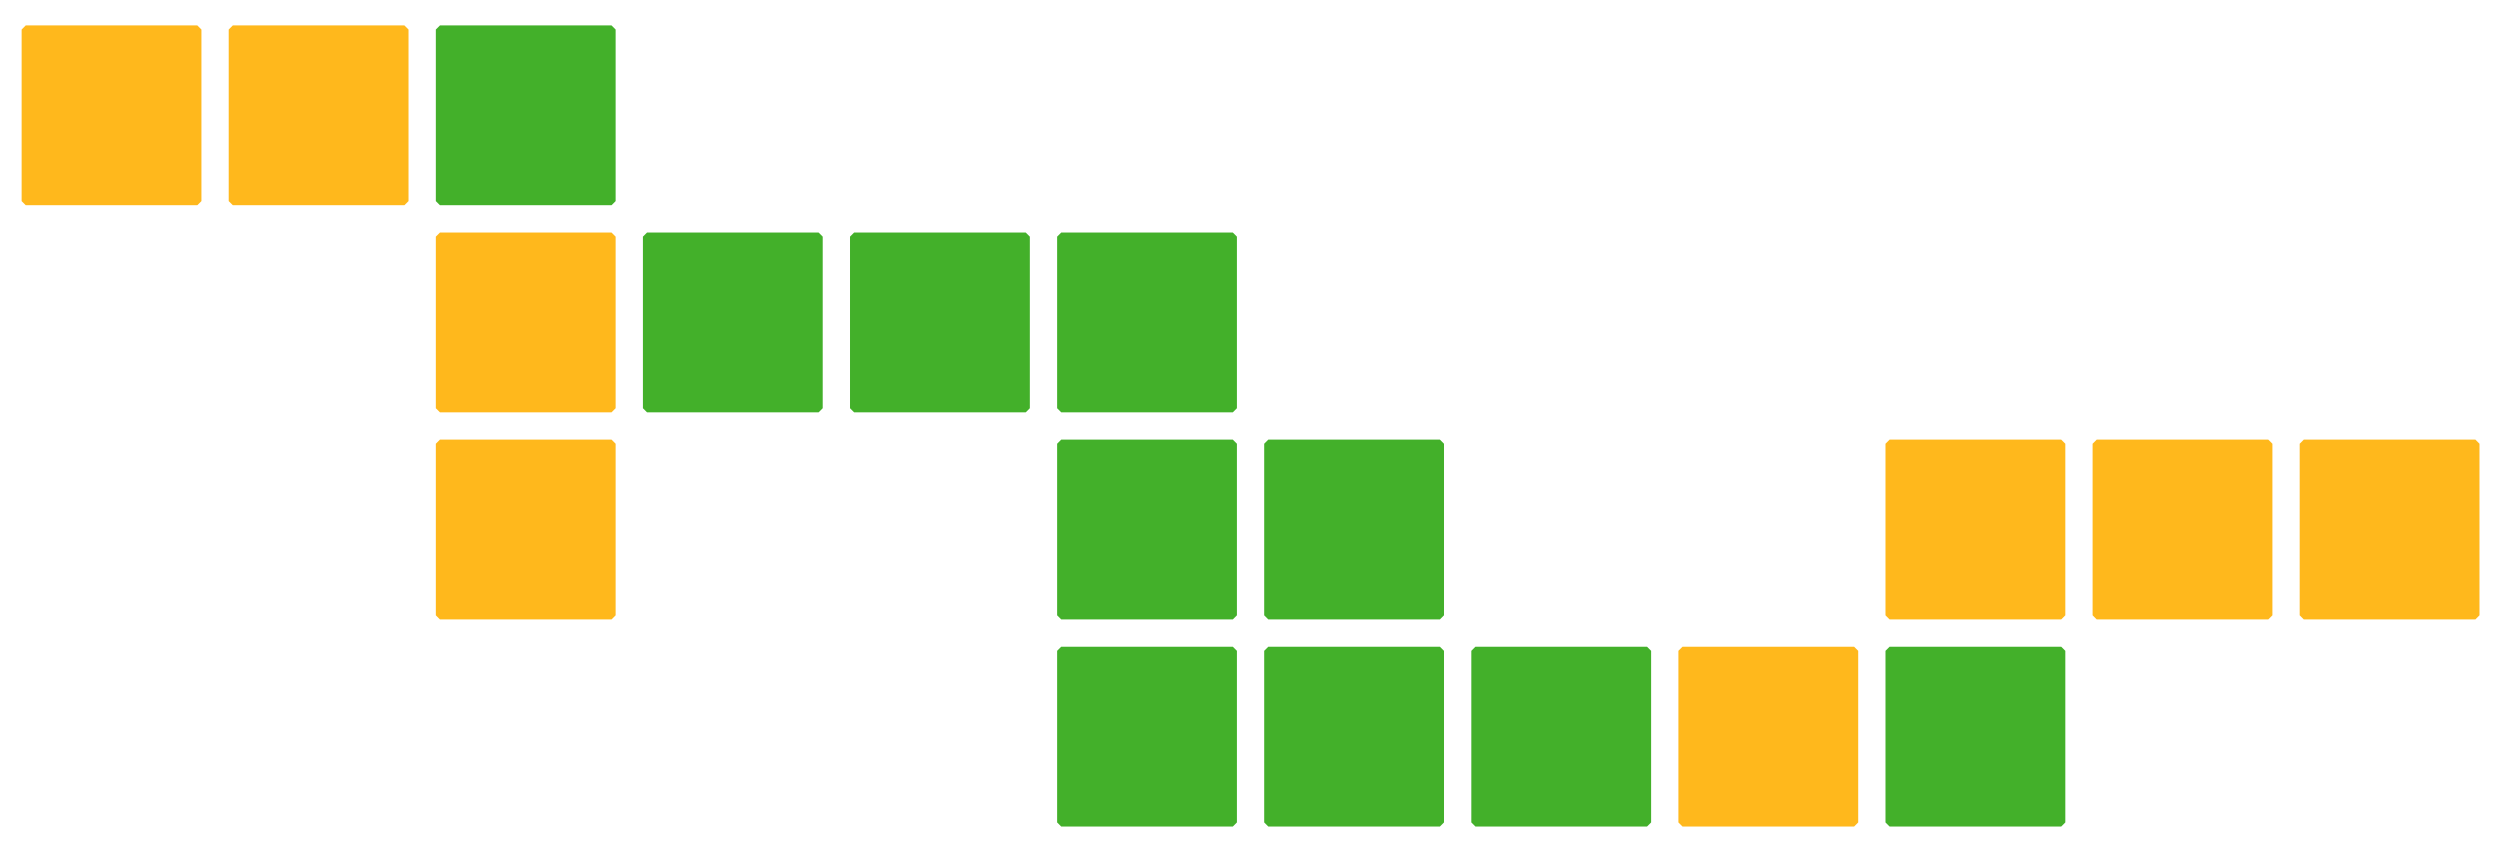
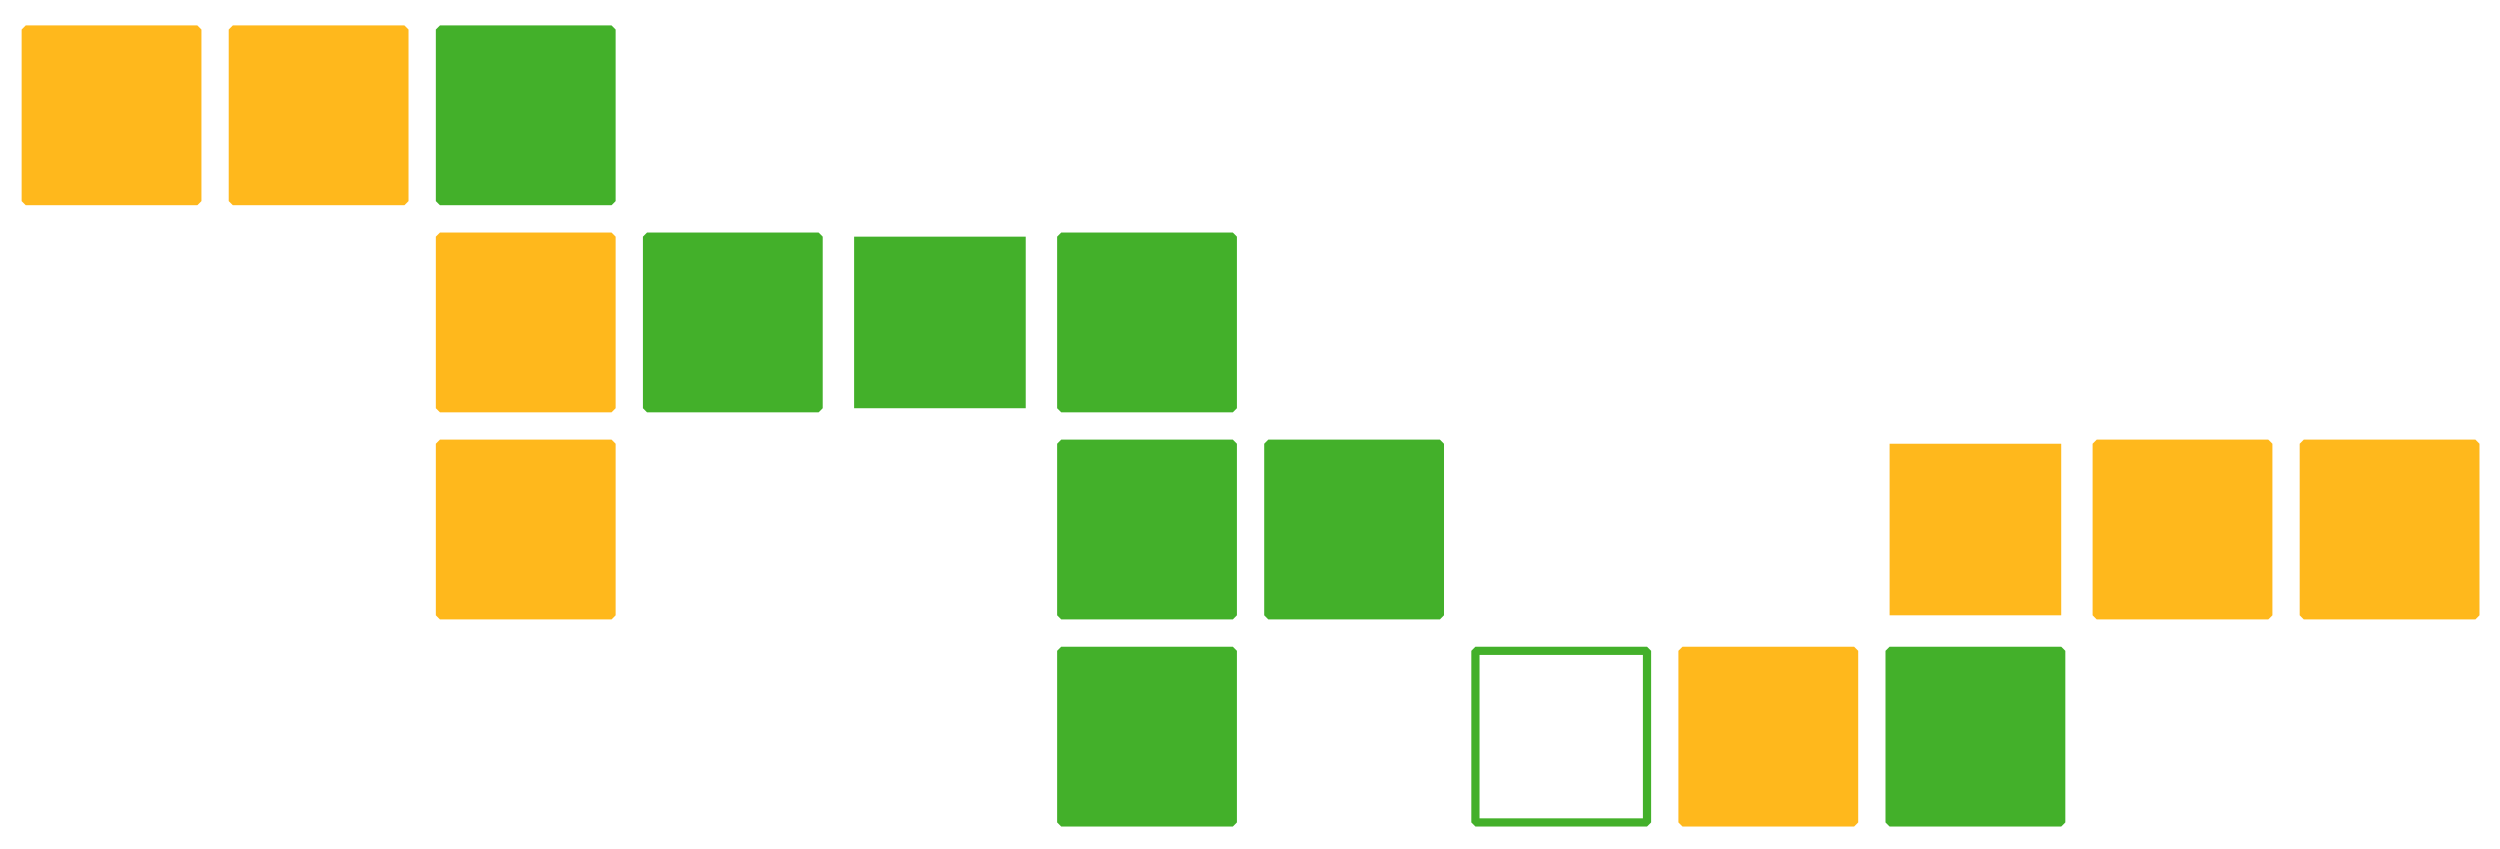
<svg xmlns="http://www.w3.org/2000/svg" height="103.354pt" version="1.1" viewBox="-72 -72 304.215 103.354" width="304.215pt">
  <defs>
    <clipPath id="clip1">
      <path d="M-72 31.352V-72H232.219V31.352ZM232.219 -72" />
    </clipPath>
  </defs>
  <g id="page1">
    <path clip-path="url(#clip1)" d="M57.137 28.078V7.195H78.016V28.078Z" fill="#43b02a" />
    <path clip-path="url(#clip1)" d="M57.137 28.078V7.195H78.016V28.078Z" fill="none" stroke="#43b02a" stroke-linejoin="bevel" stroke-miterlimit="10.037" stroke-width="1" />
-     <path clip-path="url(#clip1)" d="M82.336 28.078V7.195H103.215V28.078Z" fill="#43b02a" />
-     <path clip-path="url(#clip1)" d="M82.336 28.078V7.195H103.215V28.078Z" fill="none" stroke="#43b02a" stroke-linejoin="bevel" stroke-miterlimit="10.037" stroke-width="1" />
-     <path clip-path="url(#clip1)" d="M107.539 28.078V7.195H128.418V28.078Z" fill="#43b02a" />
    <path clip-path="url(#clip1)" d="M107.539 28.078V7.195H128.418V28.078Z" fill="none" stroke="#43b02a" stroke-linejoin="bevel" stroke-miterlimit="10.037" stroke-width="1" />
    <path clip-path="url(#clip1)" d="M132.738 28.078V7.195H153.617V28.078Z" fill="#ffb81c" />
    <path clip-path="url(#clip1)" d="M132.738 28.078V7.195H153.617V28.078Z" fill="none" stroke="#ffb81c" stroke-linejoin="bevel" stroke-miterlimit="10.037" stroke-width="1" />
    <path clip-path="url(#clip1)" d="M157.938 28.078V7.195H178.821V28.078Z" fill="#43b02a" />
    <path clip-path="url(#clip1)" d="M157.938 28.078V7.195H178.821V28.078Z" fill="none" stroke="#43b02a" stroke-linejoin="bevel" stroke-miterlimit="10.037" stroke-width="1" />
    <path clip-path="url(#clip1)" d="M-18.465 2.875V-18.004H2.414V2.875Z" fill="#ffb81c" />
    <path clip-path="url(#clip1)" d="M-18.465 2.875V-18.004H2.414V2.875Z" fill="none" stroke="#ffb81c" stroke-linejoin="bevel" stroke-miterlimit="10.037" stroke-width="1" />
    <path clip-path="url(#clip1)" d="M57.137 2.875V-18.004H78.016V2.875Z" fill="#43b02a" />
    <path clip-path="url(#clip1)" d="M57.137 2.875V-18.004H78.016V2.875Z" fill="none" stroke="#43b02a" stroke-linejoin="bevel" stroke-miterlimit="10.037" stroke-width="1" />
    <path clip-path="url(#clip1)" d="M82.336 2.875V-18.004H103.215V2.875Z" fill="#43b02a" />
    <path clip-path="url(#clip1)" d="M82.336 2.875V-18.004H103.215V2.875Z" fill="none" stroke="#43b02a" stroke-linejoin="bevel" stroke-miterlimit="10.037" stroke-width="1" />
    <path clip-path="url(#clip1)" d="M157.938 2.875V-18.004H178.821V2.875Z" fill="#ffb81c" />
-     <path clip-path="url(#clip1)" d="M157.938 2.875V-18.004H178.821V2.875Z" fill="none" stroke="#ffb81c" stroke-linejoin="bevel" stroke-miterlimit="10.037" stroke-width="1" />
    <path clip-path="url(#clip1)" d="M183.141 2.875V-18.004H204.02V2.875Z" fill="#ffb81c" />
    <path clip-path="url(#clip1)" d="M183.141 2.875V-18.004H204.02V2.875Z" fill="none" stroke="#ffb81c" stroke-linejoin="bevel" stroke-miterlimit="10.037" stroke-width="1" />
    <path clip-path="url(#clip1)" d="M208.34 2.875V-18.004H229.219V2.875Z" fill="#ffb81c" />
    <path clip-path="url(#clip1)" d="M208.34 2.875V-18.004H229.219V2.875Z" fill="none" stroke="#ffb81c" stroke-linejoin="bevel" stroke-miterlimit="10.037" stroke-width="1" />
    <path clip-path="url(#clip1)" d="M-18.465 -22.324V-43.203H2.414V-22.324Z" fill="#ffb81c" />
    <path clip-path="url(#clip1)" d="M-18.465 -22.324V-43.203H2.414V-22.324Z" fill="none" stroke="#ffb81c" stroke-linejoin="bevel" stroke-miterlimit="10.037" stroke-width="1" />
    <path clip-path="url(#clip1)" d="M6.734 -22.324V-43.203H27.613V-22.324Z" fill="#43b02a" />
    <path clip-path="url(#clip1)" d="M6.734 -22.324V-43.203H27.613V-22.324Z" fill="none" stroke="#43b02a" stroke-linejoin="bevel" stroke-miterlimit="10.037" stroke-width="1" />
    <path clip-path="url(#clip1)" d="M31.934 -22.324V-43.203H52.817V-22.324Z" fill="#43b02a" />
-     <path clip-path="url(#clip1)" d="M31.934 -22.324V-43.203H52.817V-22.324Z" fill="none" stroke="#43b02a" stroke-linejoin="bevel" stroke-miterlimit="10.037" stroke-width="1" />
    <path clip-path="url(#clip1)" d="M57.137 -22.324V-43.203H78.016V-22.324Z" fill="#43b02a" />
    <path clip-path="url(#clip1)" d="M57.137 -22.324V-43.203H78.016V-22.324Z" fill="none" stroke="#43b02a" stroke-linejoin="bevel" stroke-miterlimit="10.037" stroke-width="1" />
    <path clip-path="url(#clip1)" d="M-68.867 -47.527V-68.406H-47.988V-47.527Z" fill="#ffb81c" />
    <path clip-path="url(#clip1)" d="M-68.867 -47.527V-68.406H-47.988V-47.527Z" fill="none" stroke="#ffb81c" stroke-linejoin="bevel" stroke-miterlimit="10.037" stroke-width="1" />
    <path clip-path="url(#clip1)" d="M-43.668 -47.527V-68.406H-22.789V-47.527Z" fill="#ffb81c" />
    <path clip-path="url(#clip1)" d="M-43.668 -47.527V-68.406H-22.789V-47.527Z" fill="none" stroke="#ffb81c" stroke-linejoin="bevel" stroke-miterlimit="10.037" stroke-width="1" />
    <path clip-path="url(#clip1)" d="M-18.465 -47.527V-68.406H2.414V-47.527Z" fill="#43b02a" />
    <path clip-path="url(#clip1)" d="M-18.465 -47.527V-68.406H2.414V-47.527Z" fill="none" stroke="#43b02a" stroke-linejoin="bevel" stroke-miterlimit="10.037" stroke-width="1" />
  </g>
</svg>